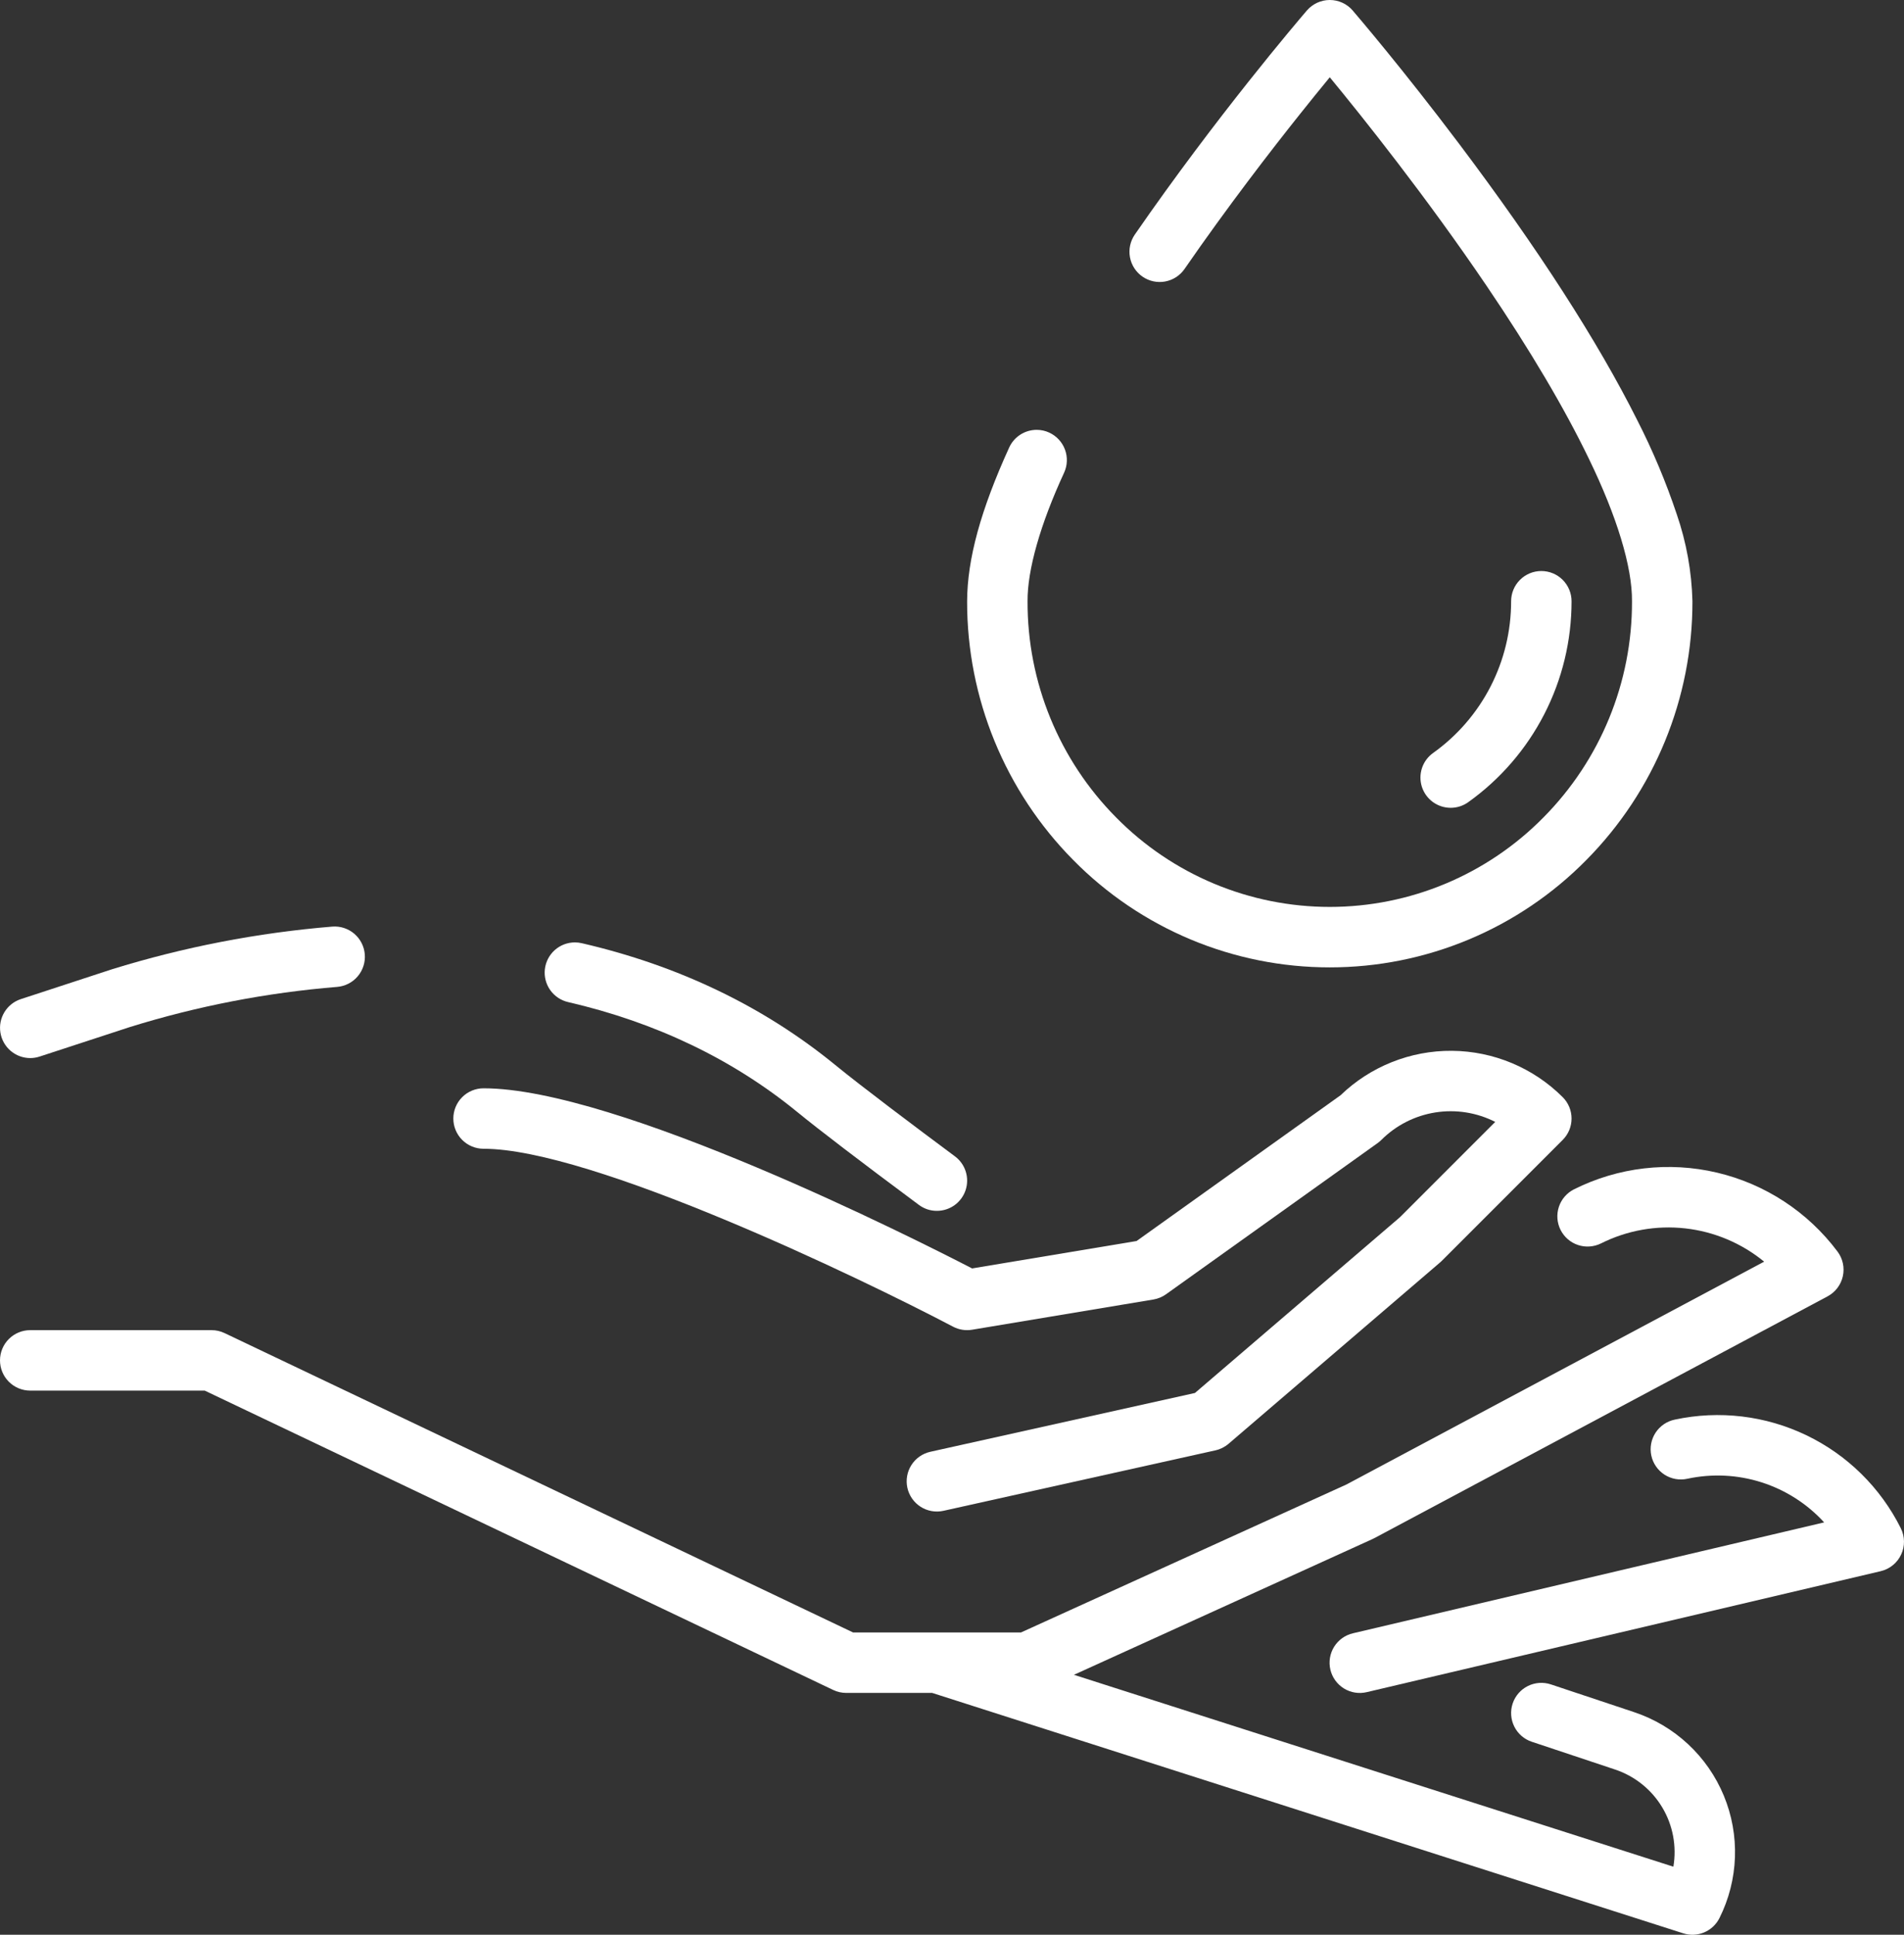
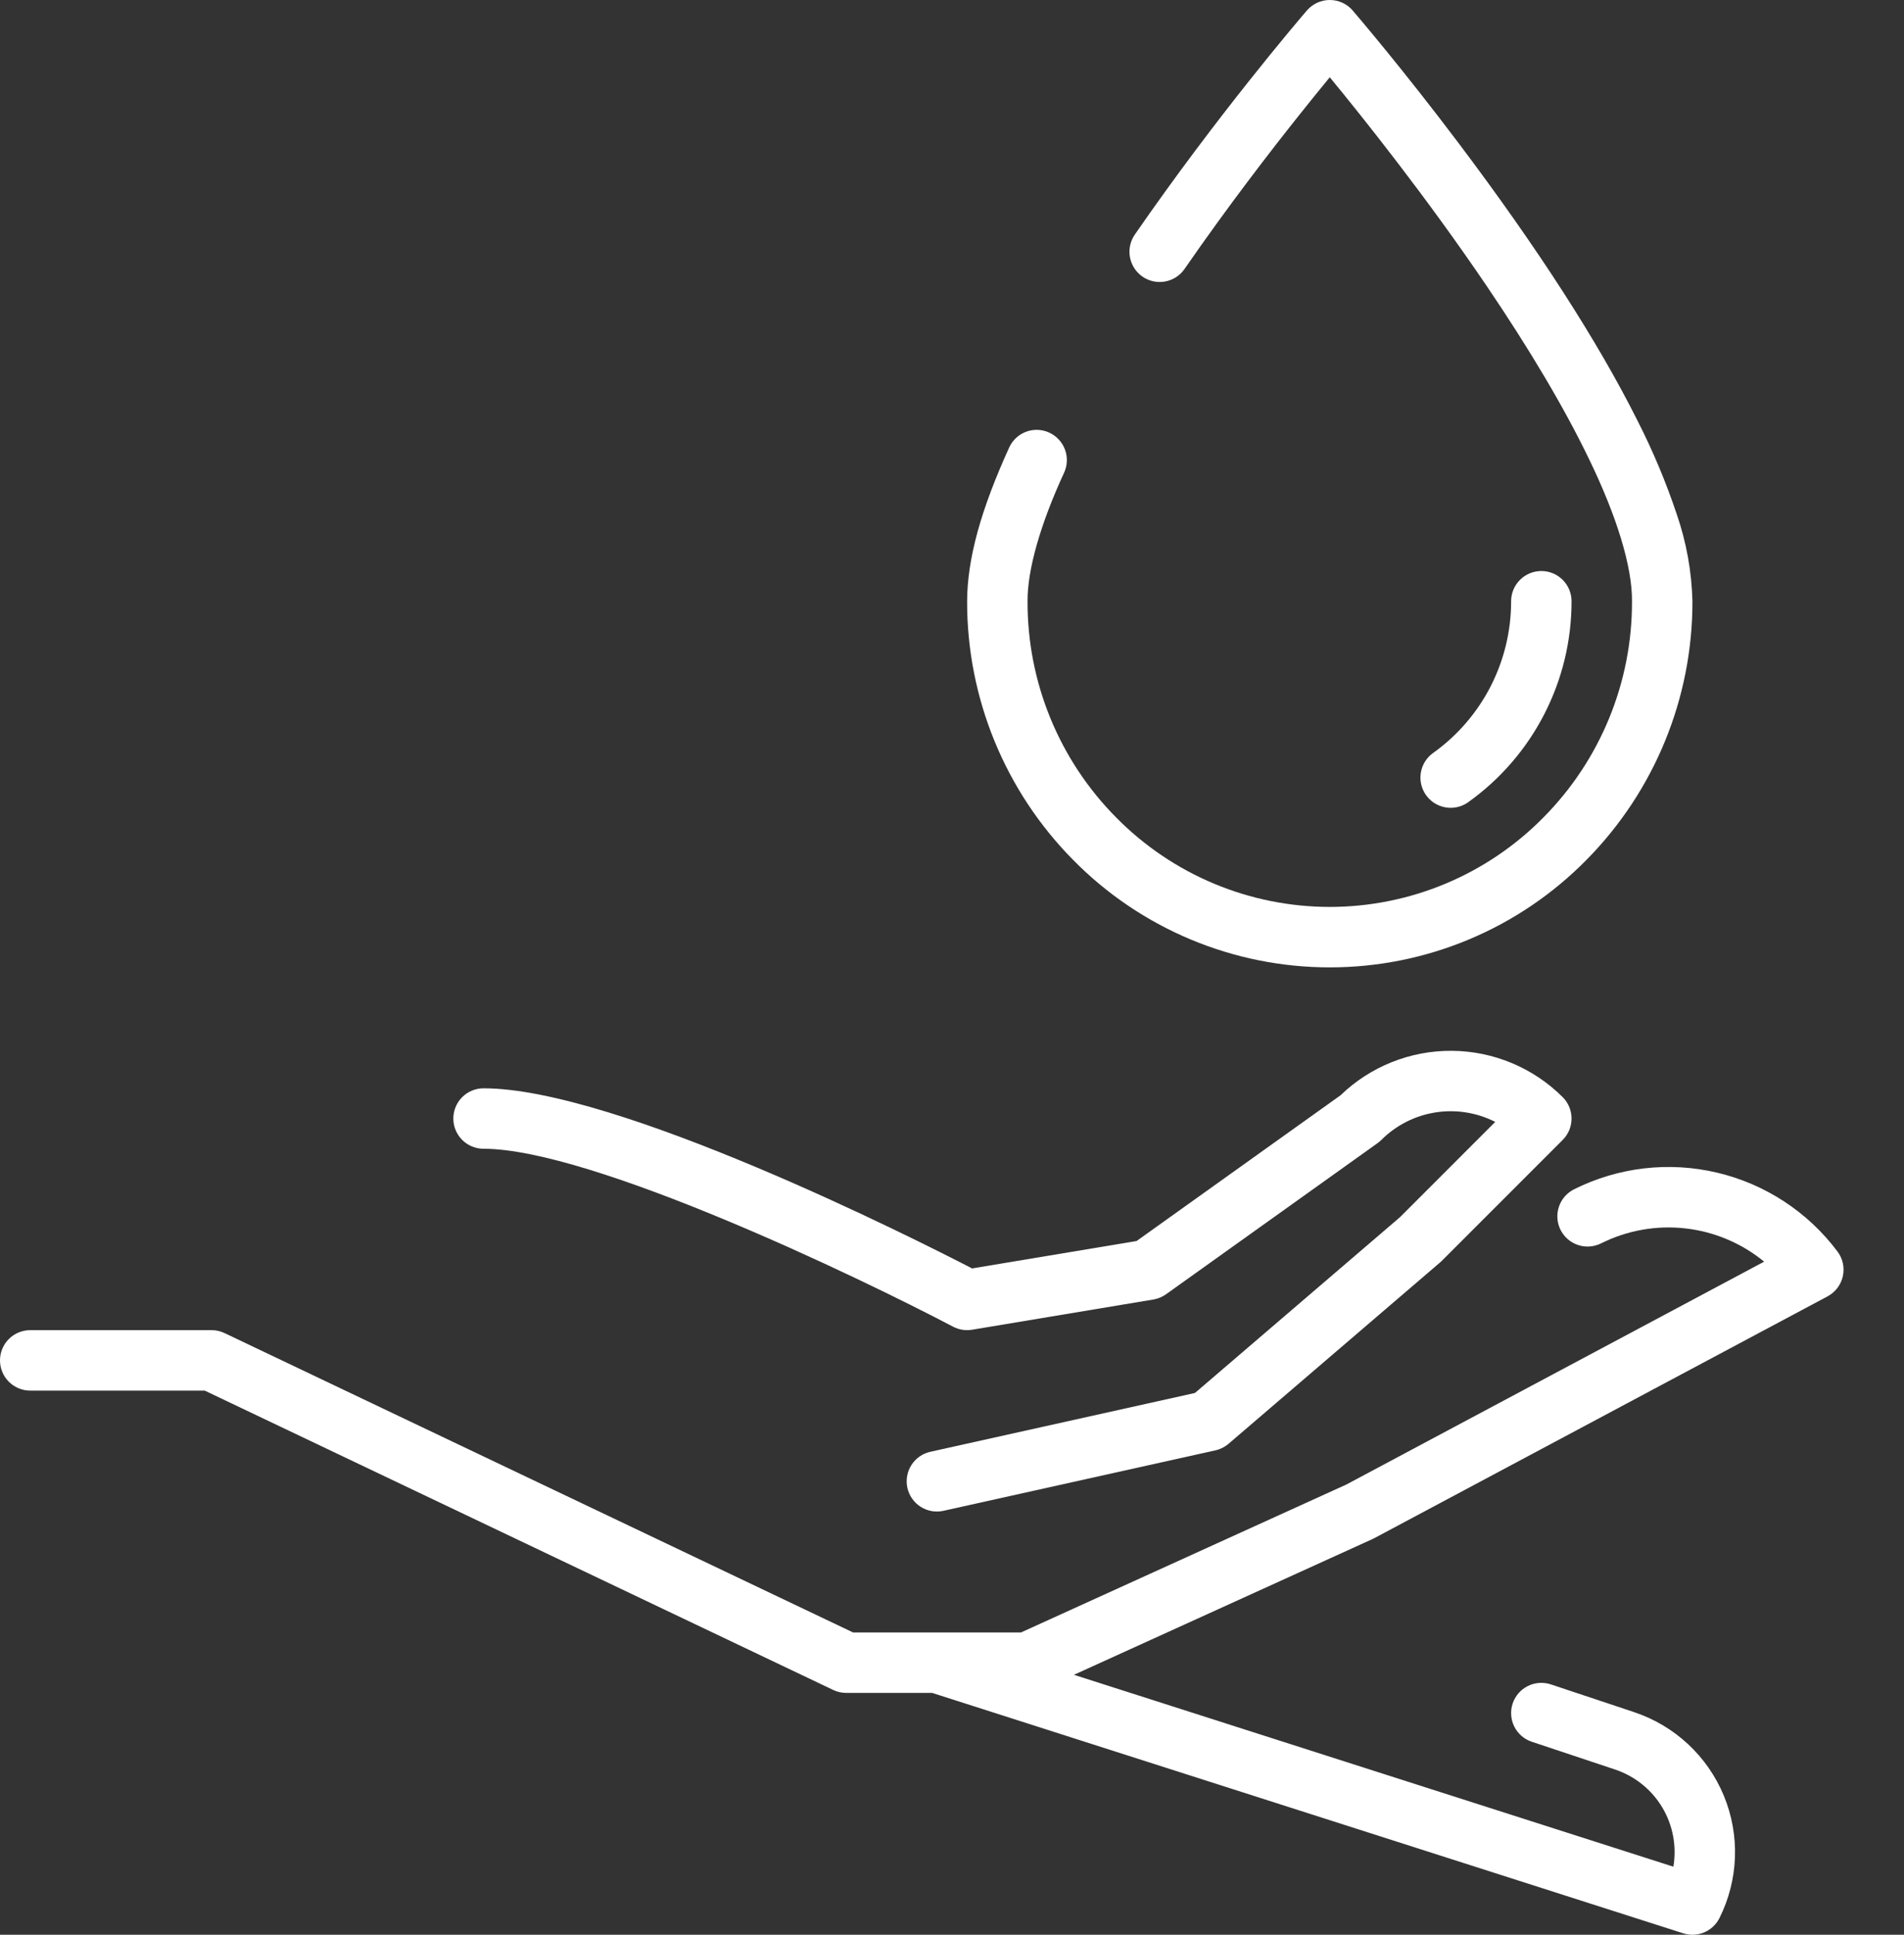
<svg xmlns="http://www.w3.org/2000/svg" width="504" height="512" viewBox="0 0 504 512" fill="none">
  <rect x="0" y="0" width="504" height="512" fill="#333333" stroke="none" />
  <path d="M284.09 227.59C292.958 236.592 303.528 243.74 315.185 248.617C326.843 253.495 339.354 256.004 351.99 256H352.02C364.655 256.003 377.164 253.493 388.819 248.615C400.474 243.738 411.043 236.591 419.91 227.59C437.949 209.368 448.047 184.75 448 159.11C447.802 151.262 446.399 143.491 443.84 136.07C440.984 127.535 437.494 119.225 433.4 111.21C422.92 90.3 407.05 65.69 386.23 38.05C371.34 18.3 359.39 4.33 358.08 2.8L358.06 2.77C357.308 1.899 356.377 1.201 355.331 0.722C354.285 0.244 353.148 -0.003 351.998 -0.002C350.847 -0.001 349.711 0.248 348.665 0.728C347.62 1.208 346.69 1.908 345.94 2.78L345.91 2.81C343.53 5.59 321.97 30.85 300.39 62.08C299.185 63.827 298.722 65.98 299.105 68.067C299.487 70.155 300.683 72.005 302.43 73.21C304.176 74.415 306.33 74.878 308.417 74.495C310.505 74.112 312.355 72.916 313.56 71.17C324.96 54.67 336.47 39.77 344.12 30.18C346.79 26.82 349.45 23.55 352 20.45C360.64 30.93 377.47 51.99 393.5 75.63C405.01 92.61 414.11 107.99 420.56 121.35C428.01 136.65 432.08 150.06 432 159.11C432.072 180.542 423.634 201.125 408.54 216.34C401.154 223.834 392.352 229.785 382.645 233.847C372.939 237.908 362.522 240 352 240C341.478 240 331.061 237.908 321.354 233.847C311.648 229.785 302.846 223.834 295.46 216.34C280.363 201.127 271.925 180.542 272 159.11C271.94 150.8 275.38 138.72 281.68 125.08C282.561 123.152 282.641 120.952 281.902 118.965C281.163 116.978 279.666 115.365 277.74 114.48C276.697 113.995 275.56 113.746 274.41 113.75C272.878 113.751 271.379 114.191 270.09 115.019C268.801 115.847 267.778 117.027 267.14 118.42C259.59 134.99 256.05 147.92 256 159.11C255.953 184.75 266.051 209.368 284.09 227.59V227.59Z" fill="white" />
  <path d="M384.007 213.774C385.664 213.775 387.281 213.259 388.631 212.297C397.102 206.255 404.005 198.275 408.766 189.023C413.527 179.772 416.007 169.516 416 159.111C416 156.989 415.157 154.954 413.657 153.454C412.157 151.954 410.122 151.111 408 151.111C405.878 151.111 403.843 151.954 402.343 153.454C400.843 154.954 400 156.989 400 159.111C400.009 166.961 398.141 174.7 394.553 181.683C390.964 188.665 385.758 194.688 379.369 199.25C377.984 200.233 376.948 201.63 376.411 203.24C375.873 204.851 375.862 206.59 376.378 208.208C376.895 209.825 377.912 211.236 379.284 212.237C380.655 213.237 382.309 213.776 384.007 213.774V213.774Z" fill="white" />
  <path d="M316.312 368.625L246.265 384.19C245.239 384.418 244.269 384.845 243.408 385.448C242.548 386.051 241.815 386.818 241.251 387.704C240.687 388.591 240.303 389.579 240.121 390.614C239.939 391.649 239.962 392.709 240.19 393.735C240.418 394.761 240.845 395.731 241.448 396.592C242.051 397.452 242.818 398.185 243.704 398.749C244.591 399.313 245.579 399.697 246.614 399.879C247.649 400.061 248.709 400.038 249.735 399.81L321.735 383.81C323.017 383.524 324.209 382.928 325.207 382.074L381.207 334.074C381.362 333.941 381.512 333.802 381.657 333.657L413.657 301.657C414.4 300.914 414.989 300.032 415.391 299.062C415.793 298.091 416 297.051 416 296C416 294.949 415.793 293.909 415.391 292.938C414.989 291.968 414.4 291.086 413.657 290.343C405.871 282.575 395.347 278.171 384.348 278.08C373.35 277.989 362.755 282.216 354.84 289.854L300.857 328.414L257.322 335.669C242.216 327.866 163.308 288 128 288C125.878 288 123.843 288.843 122.343 290.343C120.843 291.843 120 293.878 120 296C120 298.122 120.843 300.157 122.343 301.657C123.843 303.157 125.878 304 128 304C156.527 304 227.381 337.985 252.275 351.08C253.821 351.894 255.592 352.179 257.315 351.891L305.315 343.891C306.517 343.691 307.658 343.218 308.65 342.51L364.65 302.51C365.008 302.253 365.345 301.968 365.657 301.657C369.537 297.787 374.54 295.242 379.953 294.387C385.365 293.531 390.91 294.408 395.794 296.892L370.561 322.125L316.312 368.625Z" fill="white" />
-   <path d="M503.155 404.422C497.784 393.676 488.994 385.02 478.166 379.816C467.338 374.612 455.087 373.155 443.341 375.674C442.304 375.885 441.32 376.299 440.444 376.892C439.569 377.486 438.82 378.247 438.24 379.132C437.661 380.017 437.263 381.008 437.069 382.048C436.875 383.088 436.889 384.156 437.111 385.19C437.332 386.224 437.757 387.204 438.36 388.074C438.963 388.943 439.732 389.684 440.623 390.254C441.514 390.823 442.51 391.211 443.551 391.394C444.593 391.576 445.661 391.551 446.693 391.318C453.206 389.922 459.971 390.253 466.316 392.281C472.661 394.308 478.366 397.959 482.863 402.873L358.163 432.213C357.135 432.448 356.163 432.884 355.303 433.496C354.444 434.108 353.715 434.884 353.156 435.78C352.598 436.675 352.223 437.672 352.051 438.713C351.88 439.754 351.916 440.818 352.158 441.845C352.4 442.872 352.842 443.841 353.46 444.696C354.077 445.551 354.858 446.276 355.757 446.828C356.656 447.381 357.655 447.75 358.697 447.914C359.739 448.079 360.804 448.035 361.829 447.787L497.829 415.787C499.004 415.51 500.101 414.971 501.039 414.21C501.976 413.449 502.729 412.486 503.241 411.393C503.753 410.299 504.011 409.104 503.995 407.897C503.98 406.69 503.691 405.502 503.151 404.422H503.155Z" fill="white" />
-   <path d="M150.4 265.19C173.56 270.54 193.92 280.3 210.94 294.19C216.8 298.98 227.36 307.05 243.23 318.85C244.602 319.882 246.273 320.437 247.99 320.43C249.673 320.434 251.315 319.906 252.681 318.922C254.047 317.939 255.068 316.549 255.599 314.952C256.129 313.354 256.143 311.63 255.637 310.025C255.13 308.419 254.131 307.014 252.78 306.01C242.14 298.1 228 287.48 221.06 281.8C202.13 266.33 179.56 255.5 154 249.6C153.407 249.46 152.799 249.39 152.19 249.39C150.222 249.387 148.322 250.109 146.853 251.419C145.384 252.729 144.45 254.534 144.228 256.489C144.007 258.445 144.514 260.413 145.652 262.018C146.791 263.624 148.481 264.753 150.4 265.19V265.19Z" fill="white" />
-   <path d="M8 280C8.846 280.002 9.687 279.866 10.49 279.6L34.41 271.78C52.236 266.246 70.617 262.688 89.22 261.17C91.337 261.002 93.299 259.999 94.677 258.384C96.054 256.768 96.734 254.671 96.565 252.555C96.397 250.439 95.394 248.476 93.779 247.098C92.163 245.721 90.067 245.042 87.95 245.21C68.163 246.838 48.614 250.624 29.65 256.5L5.51 264.4C3.703 264.994 2.167 266.212 1.177 267.836C0.187 269.46 -0.192 271.383 0.108 273.261C0.408 275.139 1.367 276.849 2.813 278.084C4.259 279.319 6.098 279.998 8 280V280Z" fill="white" />
  <path d="M432.589 453.1L410.53 445.747C408.517 445.076 406.32 445.232 404.422 446.181C402.525 447.13 401.081 448.794 400.41 450.806C399.739 452.819 399.896 455.016 400.844 456.914C401.793 458.812 403.457 460.255 405.47 460.926L427.529 468.279C432.745 470.018 437.167 473.566 439.996 478.281C442.824 482.996 443.872 488.567 442.951 493.988L284.275 443.208L363.311 407.283C363.464 407.213 363.616 407.138 363.765 407.059L483.765 343.059C484.783 342.516 485.672 341.759 486.37 340.84C487.068 339.921 487.559 338.862 487.81 337.735C488.06 336.609 488.064 335.441 487.82 334.313C487.577 333.185 487.092 332.123 486.4 331.2C478.545 320.717 467.258 313.326 454.509 310.317C441.761 307.307 428.36 308.87 416.646 314.733C414.753 315.685 413.315 317.348 412.647 319.359C411.979 321.37 412.136 323.563 413.084 325.458C414.031 327.353 415.692 328.795 417.701 329.467C419.71 330.139 421.904 329.987 423.801 329.044C430.696 325.593 438.443 324.213 446.106 325.071C453.768 325.929 461.018 328.987 466.98 333.877L356.46 392.821L270.267 432H225.808L59.439 352.777C58.365 352.266 57.19 352 56 352H8C5.878 352 3.843 352.843 2.343 354.343C0.843 355.843 0 357.878 0 360C0 362.122 0.843 364.157 2.343 365.657C3.843 367.157 5.878 368 8 368H54.192L220.561 447.223C221.635 447.734 222.81 448 224 448H246.751L445.562 511.62C447.38 512.202 449.347 512.114 451.106 511.373C452.865 510.631 454.301 509.285 455.155 507.578C457.655 502.577 459.052 497.097 459.25 491.509C459.448 485.921 458.443 480.355 456.303 475.19C454.164 470.024 450.939 465.378 446.847 461.567C442.756 457.756 437.893 454.868 432.589 453.1V453.1Z" fill="white" />
</svg>